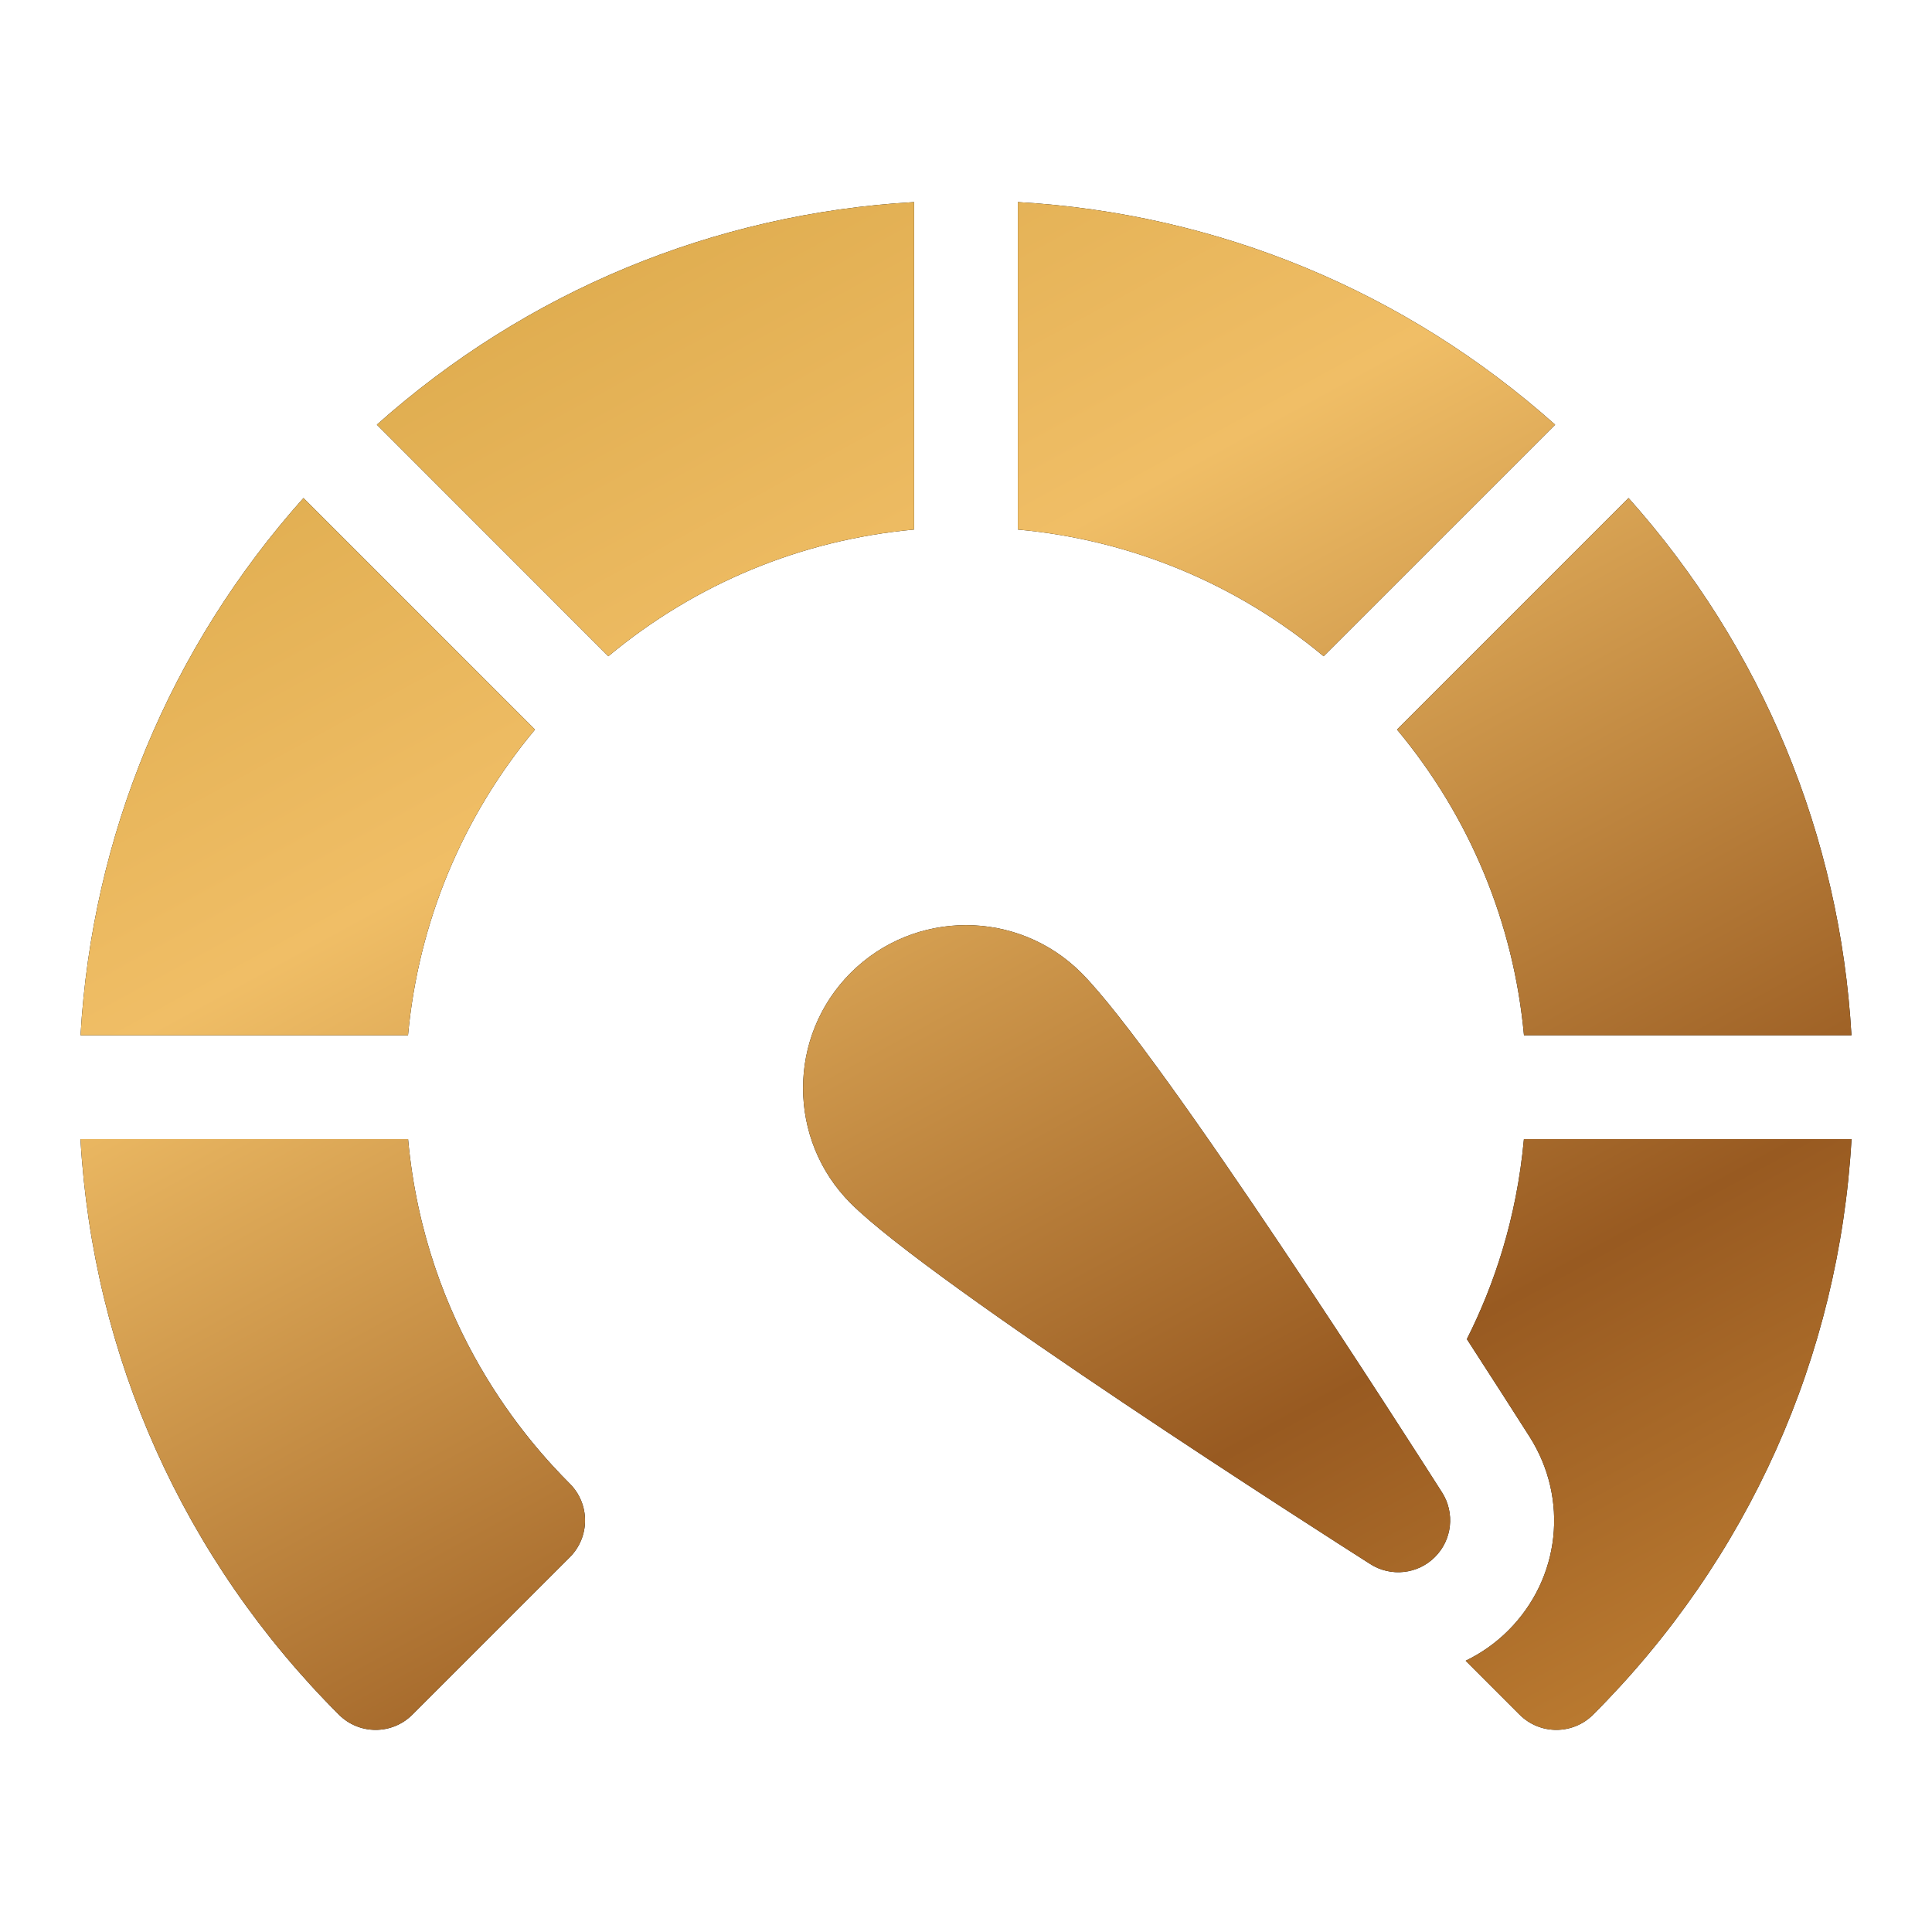
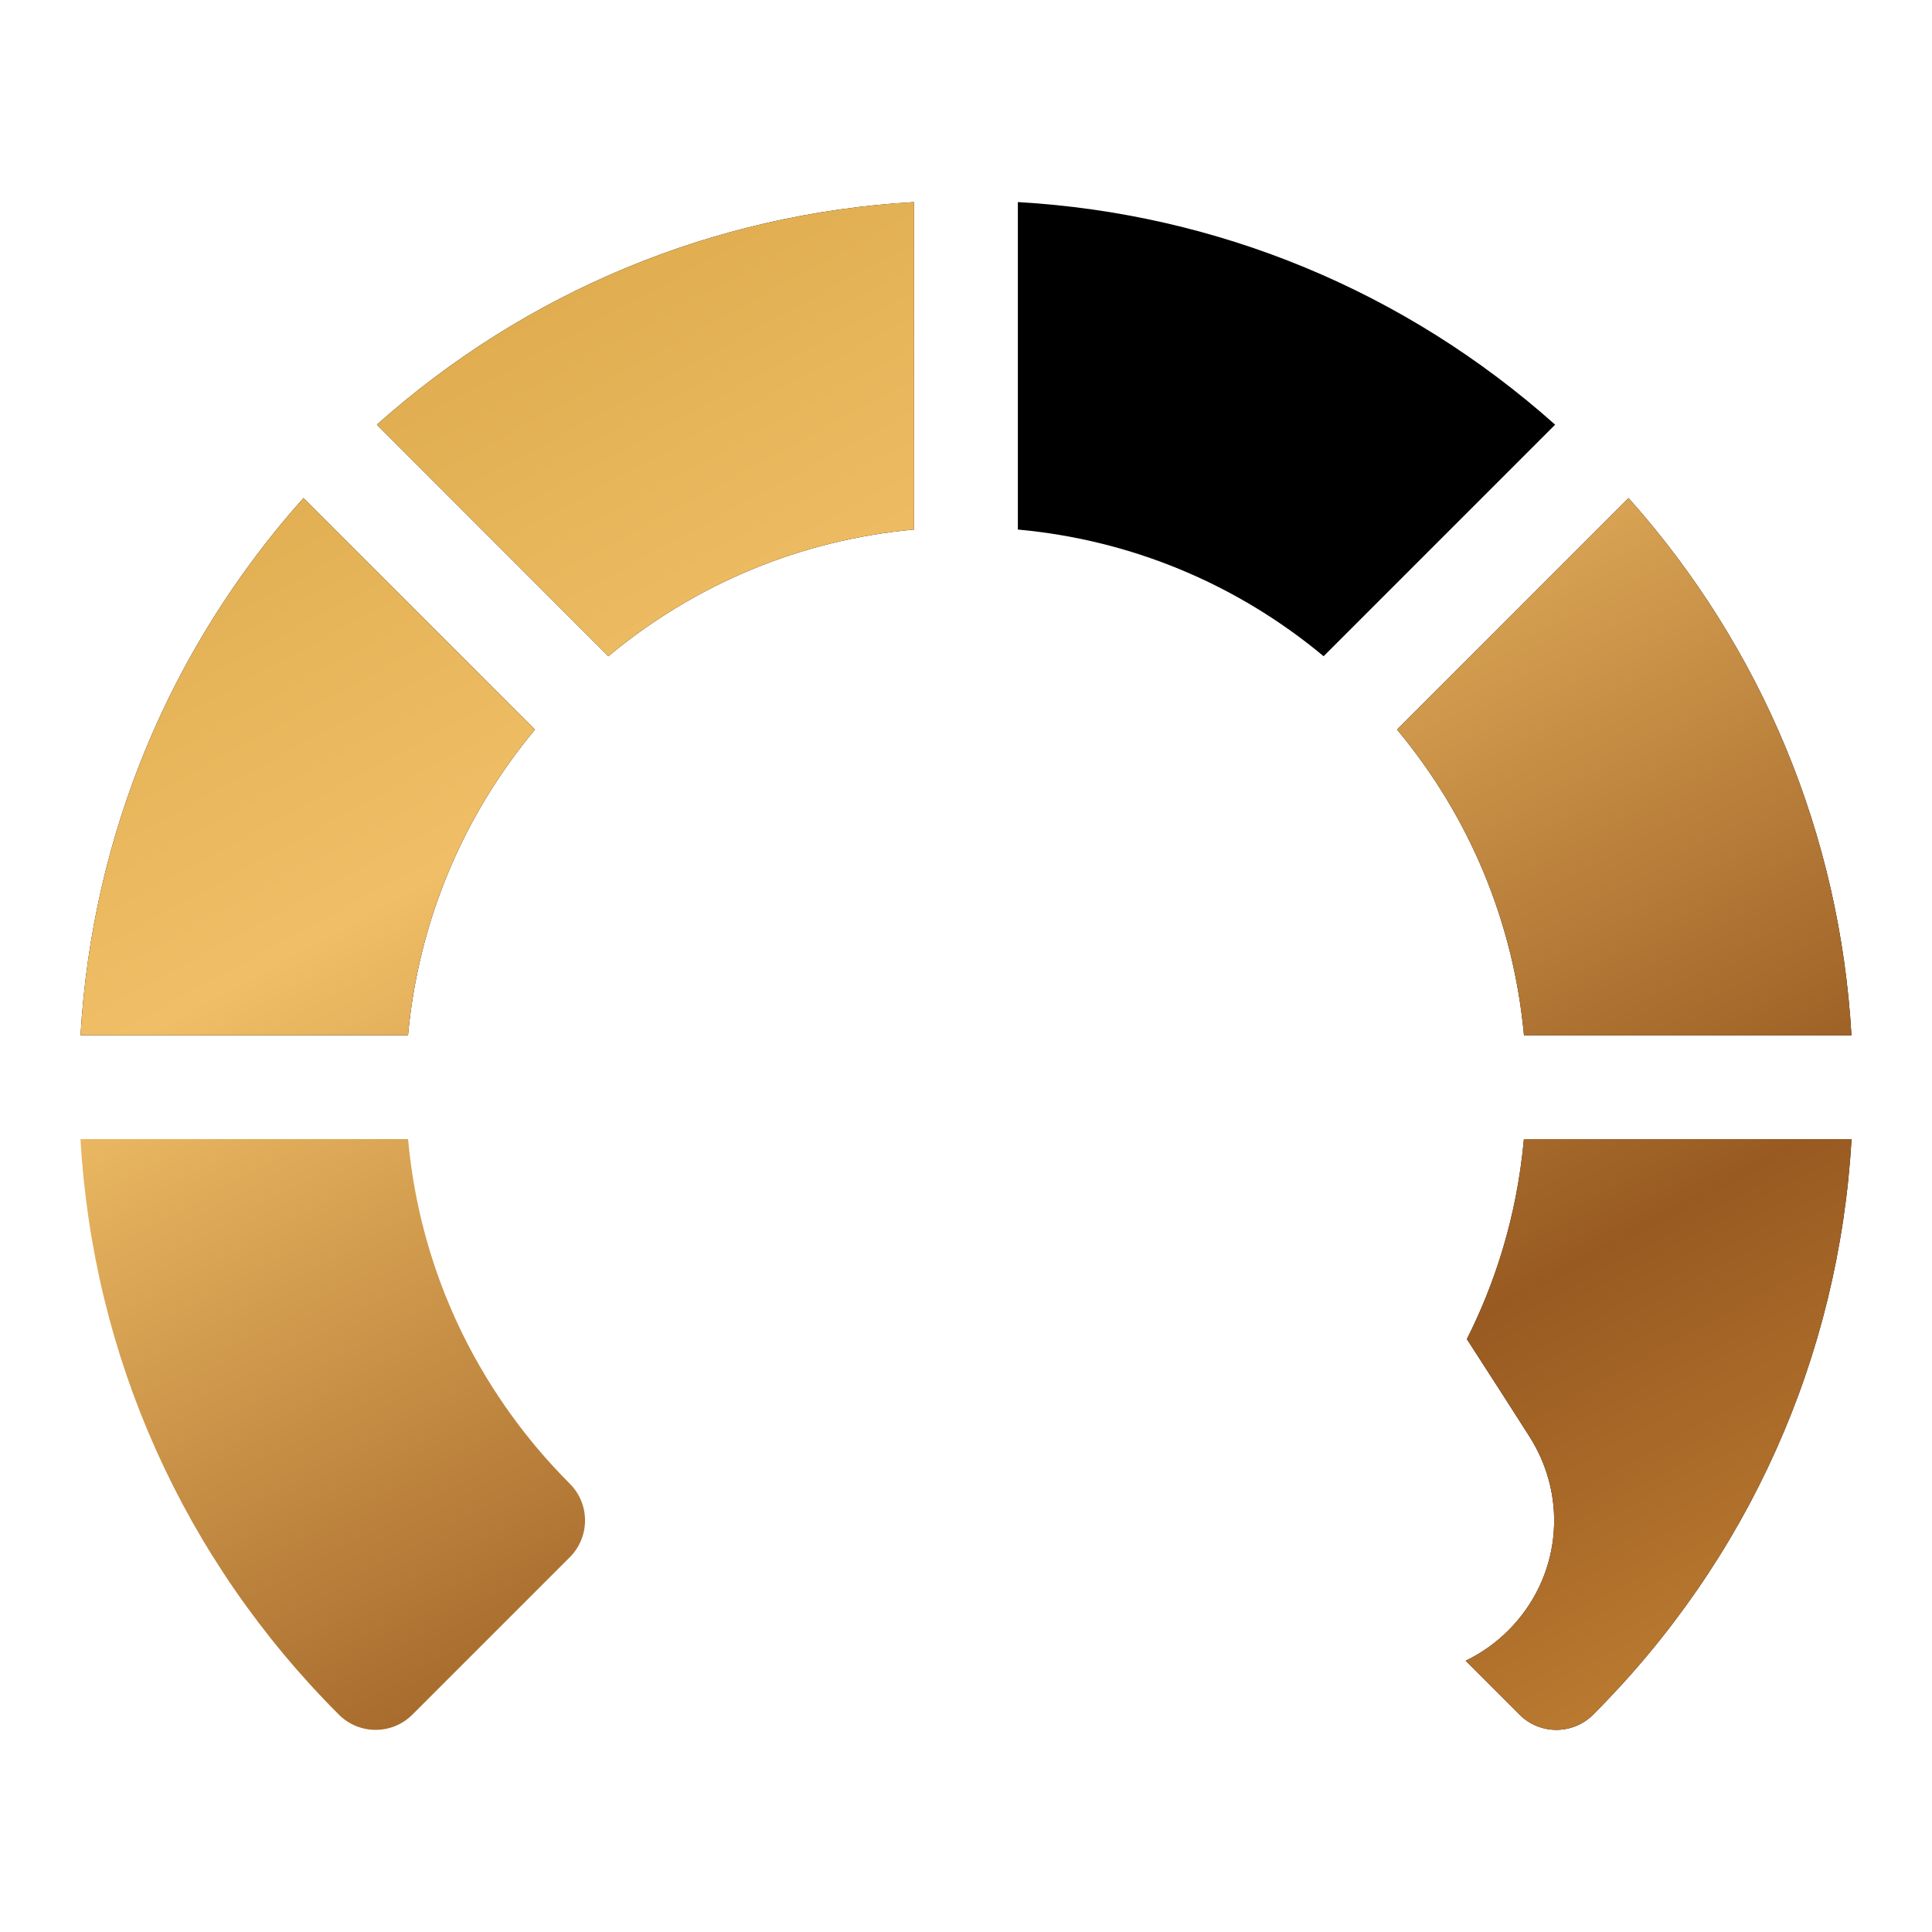
<svg xmlns="http://www.w3.org/2000/svg" width="32" height="32" viewBox="0 0 32 32" fill="none">
  <g clip-path="url(#clip0_14093_11635)">
    <path d="M15.14 3.347C11.828 3.537 8.721 4.824 6.242 7.034L10.076 10.869C11.52 9.667 13.272 8.941 15.14 8.771V3.347Z" fill="black" />
    <path d="M15.14 3.347C11.828 3.537 8.721 4.824 6.242 7.034L10.076 10.869C11.52 9.667 13.272 8.941 15.14 8.771V3.347Z" fill="url(#paint0_linear_14093_11635)" />
    <path d="M8.861 12.084L5.026 8.249C2.814 10.728 1.525 13.835 1.334 17.148H6.758C6.93 15.279 7.658 13.527 8.861 12.084Z" fill="black" />
    <path d="M8.861 12.084L5.026 8.249C2.814 10.728 1.525 13.835 1.334 17.148H6.758C6.93 15.279 7.658 13.527 8.861 12.084Z" fill="url(#paint1_linear_14093_11635)" />
    <path d="M25.242 17.148H30.666C30.475 13.835 29.186 10.728 26.974 8.249L23.139 12.084C24.342 13.527 25.07 15.279 25.242 17.148Z" fill="black" />
    <path d="M25.242 17.148H30.666C30.475 13.835 29.186 10.728 26.974 8.249L23.139 12.084C24.342 13.527 25.07 15.279 25.242 17.148Z" fill="url(#paint2_linear_14093_11635)" />
    <path d="M25.241 18.867C25.12 20.191 24.742 21.295 24.296 22.18C24.731 22.852 25.095 23.42 25.335 23.797C25.988 24.825 25.844 26.144 24.983 27.005C24.774 27.214 24.535 27.382 24.276 27.507L25.169 28.4C25.337 28.568 25.558 28.652 25.778 28.652C25.998 28.652 26.219 28.568 26.387 28.4C28.96 25.826 30.461 22.468 30.667 18.867H25.241Z" fill="black" />
    <path d="M25.241 18.867C25.12 20.191 24.742 21.295 24.296 22.18C24.731 22.852 25.095 23.42 25.335 23.797C25.988 24.825 25.844 26.144 24.983 27.005C24.774 27.214 24.535 27.382 24.276 27.507L25.169 28.4C25.337 28.568 25.558 28.652 25.778 28.652C25.998 28.652 26.219 28.568 26.387 28.4C28.96 25.826 30.461 22.468 30.667 18.867H25.241Z" fill="url(#paint3_linear_14093_11635)" />
-     <path d="M6.759 18.867H1.333C1.539 22.468 3.039 25.826 5.613 28.4C5.781 28.568 6.001 28.652 6.222 28.652C6.442 28.652 6.662 28.568 6.83 28.4L9.438 25.792C9.774 25.456 9.774 24.911 9.438 24.575C8.758 23.894 7.044 21.989 6.759 18.867Z" fill="black" />
    <path d="M6.759 18.867H1.333C1.539 22.468 3.039 25.826 5.613 28.4C5.781 28.568 6.001 28.652 6.222 28.652C6.442 28.652 6.662 28.568 6.83 28.4L9.438 25.792C9.774 25.456 9.774 24.911 9.438 24.575C8.758 23.894 7.044 21.989 6.759 18.867Z" fill="url(#paint4_linear_14093_11635)" />
    <path d="M25.758 7.034C23.279 4.824 20.172 3.537 16.859 3.347V8.771C18.728 8.941 20.48 9.667 21.923 10.869L25.758 7.034Z" fill="black" />
-     <path d="M25.758 7.034C23.279 4.824 20.172 3.537 16.859 3.347V8.771C18.728 8.941 20.48 9.667 21.923 10.869L25.758 7.034Z" fill="url(#paint5_linear_14093_11635)" />
-     <path d="M17.909 16.113C16.857 15.06 15.143 15.06 14.091 16.113C13.038 17.165 13.038 18.879 14.091 19.931C15.421 21.262 21.957 25.435 22.698 25.907C23.038 26.123 23.483 26.074 23.767 25.789C24.052 25.505 24.101 25.06 23.885 24.72C23.413 23.979 19.239 17.443 17.909 16.113Z" fill="black" />
-     <path d="M17.909 16.113C16.857 15.06 15.143 15.06 14.091 16.113C13.038 17.165 13.038 18.879 14.091 19.931C15.421 21.262 21.957 25.435 22.698 25.907C23.038 26.123 23.483 26.074 23.767 25.789C24.052 25.505 24.101 25.06 23.885 24.72C23.413 23.979 19.239 17.443 17.909 16.113Z" fill="url(#paint6_linear_14093_11635)" />
  </g>
  <defs>
    <linearGradient id="paint0_linear_14093_11635" x1="11.064" y1="-7.781" x2="37.138" y2="40.009" gradientUnits="userSpaceOnUse">
      <stop stop-color="#CA9733" />
      <stop offset="0.325" stop-color="#F0BE66" />
      <stop offset="0.595" stop-color="#985A21" />
      <stop offset="0.92" stop-color="#EFAC48" />
    </linearGradient>
    <linearGradient id="paint1_linear_14093_11635" x1="11.064" y1="-7.781" x2="37.138" y2="40.009" gradientUnits="userSpaceOnUse">
      <stop stop-color="#CA9733" />
      <stop offset="0.325" stop-color="#F0BE66" />
      <stop offset="0.595" stop-color="#985A21" />
      <stop offset="0.92" stop-color="#EFAC48" />
    </linearGradient>
    <linearGradient id="paint2_linear_14093_11635" x1="11.064" y1="-7.781" x2="37.138" y2="40.009" gradientUnits="userSpaceOnUse">
      <stop stop-color="#CA9733" />
      <stop offset="0.325" stop-color="#F0BE66" />
      <stop offset="0.595" stop-color="#985A21" />
      <stop offset="0.92" stop-color="#EFAC48" />
    </linearGradient>
    <linearGradient id="paint3_linear_14093_11635" x1="11.064" y1="-7.781" x2="37.138" y2="40.009" gradientUnits="userSpaceOnUse">
      <stop stop-color="#CA9733" />
      <stop offset="0.325" stop-color="#F0BE66" />
      <stop offset="0.595" stop-color="#985A21" />
      <stop offset="0.92" stop-color="#EFAC48" />
    </linearGradient>
    <linearGradient id="paint4_linear_14093_11635" x1="11.064" y1="-7.781" x2="37.138" y2="40.009" gradientUnits="userSpaceOnUse">
      <stop stop-color="#CA9733" />
      <stop offset="0.325" stop-color="#F0BE66" />
      <stop offset="0.595" stop-color="#985A21" />
      <stop offset="0.92" stop-color="#EFAC48" />
    </linearGradient>
    <linearGradient id="paint5_linear_14093_11635" x1="11.064" y1="-7.781" x2="37.138" y2="40.009" gradientUnits="userSpaceOnUse">
      <stop stop-color="#CA9733" />
      <stop offset="0.325" stop-color="#F0BE66" />
      <stop offset="0.595" stop-color="#985A21" />
      <stop offset="0.92" stop-color="#EFAC48" />
    </linearGradient>
    <linearGradient id="paint6_linear_14093_11635" x1="11.064" y1="-7.781" x2="37.138" y2="40.009" gradientUnits="userSpaceOnUse">
      <stop stop-color="#CA9733" />
      <stop offset="0.325" stop-color="#F0BE66" />
      <stop offset="0.595" stop-color="#985A21" />
      <stop offset="0.92" stop-color="#EFAC48" />
    </linearGradient>
    <clipPath id="clip0_14093_11635">
      <rect width="29.333" height="29.333" fill="white" transform="translate(1.333 1.333)" />
    </clipPath>
  </defs>
</svg>